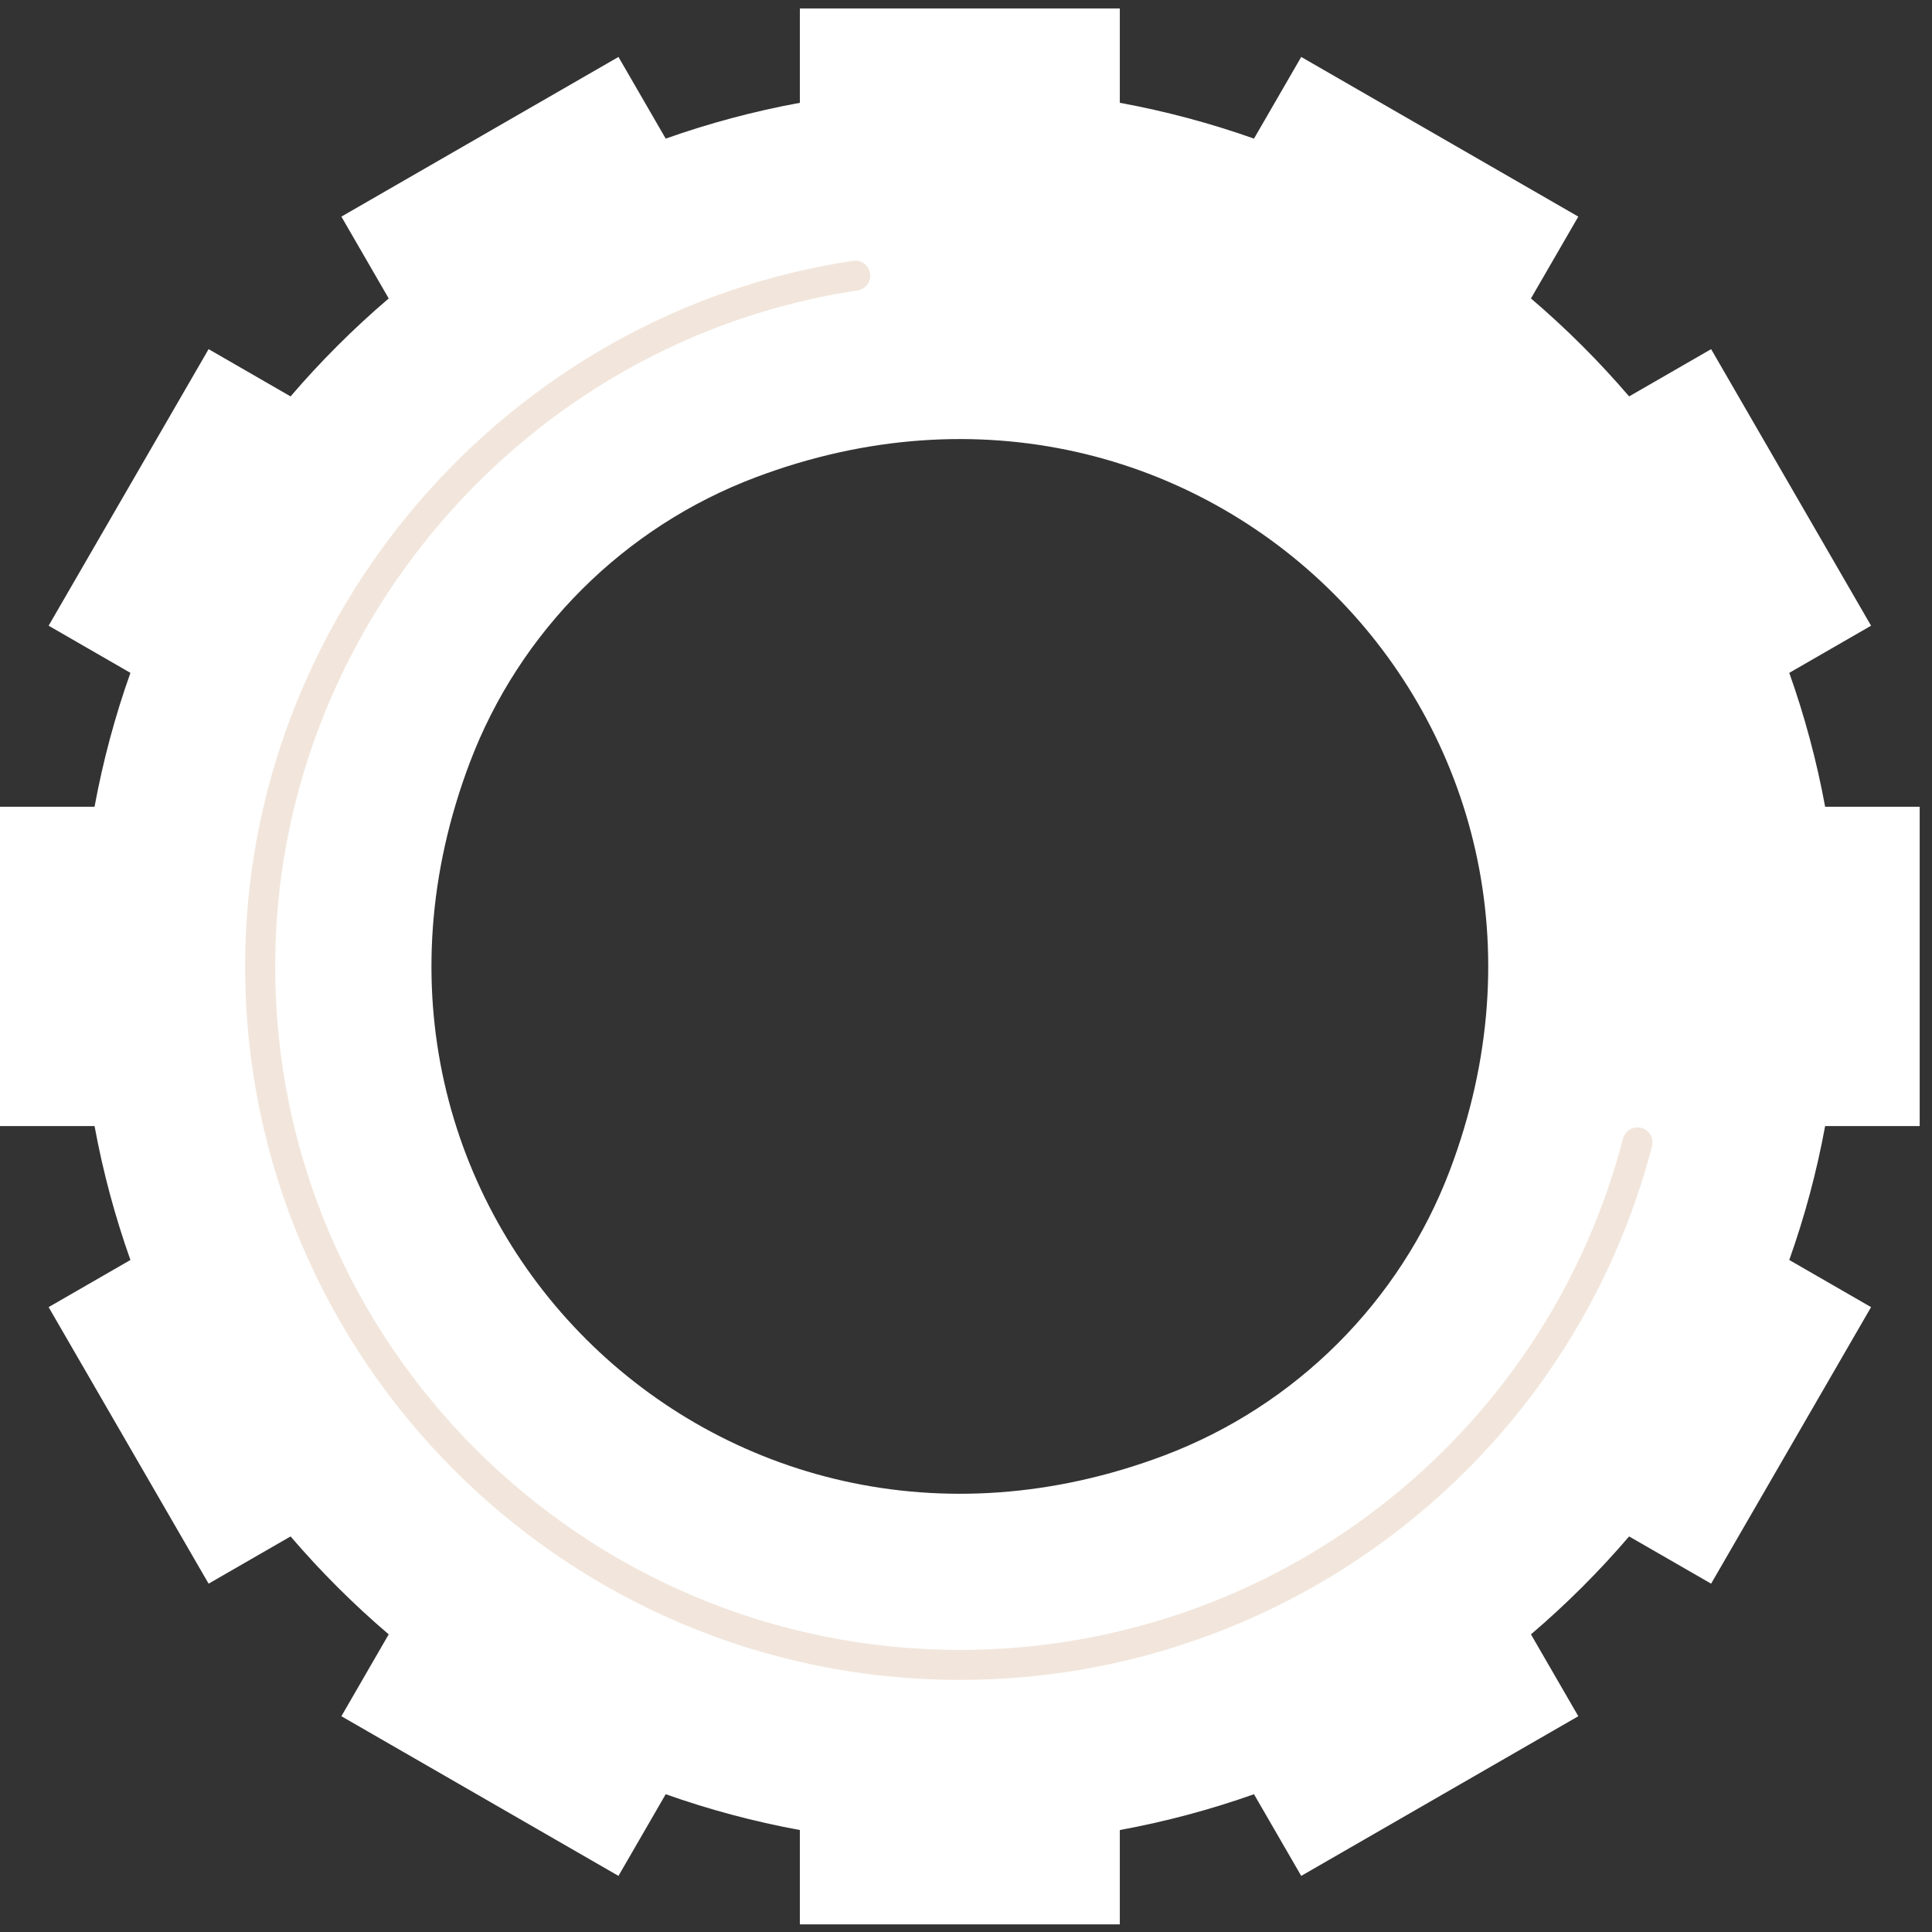
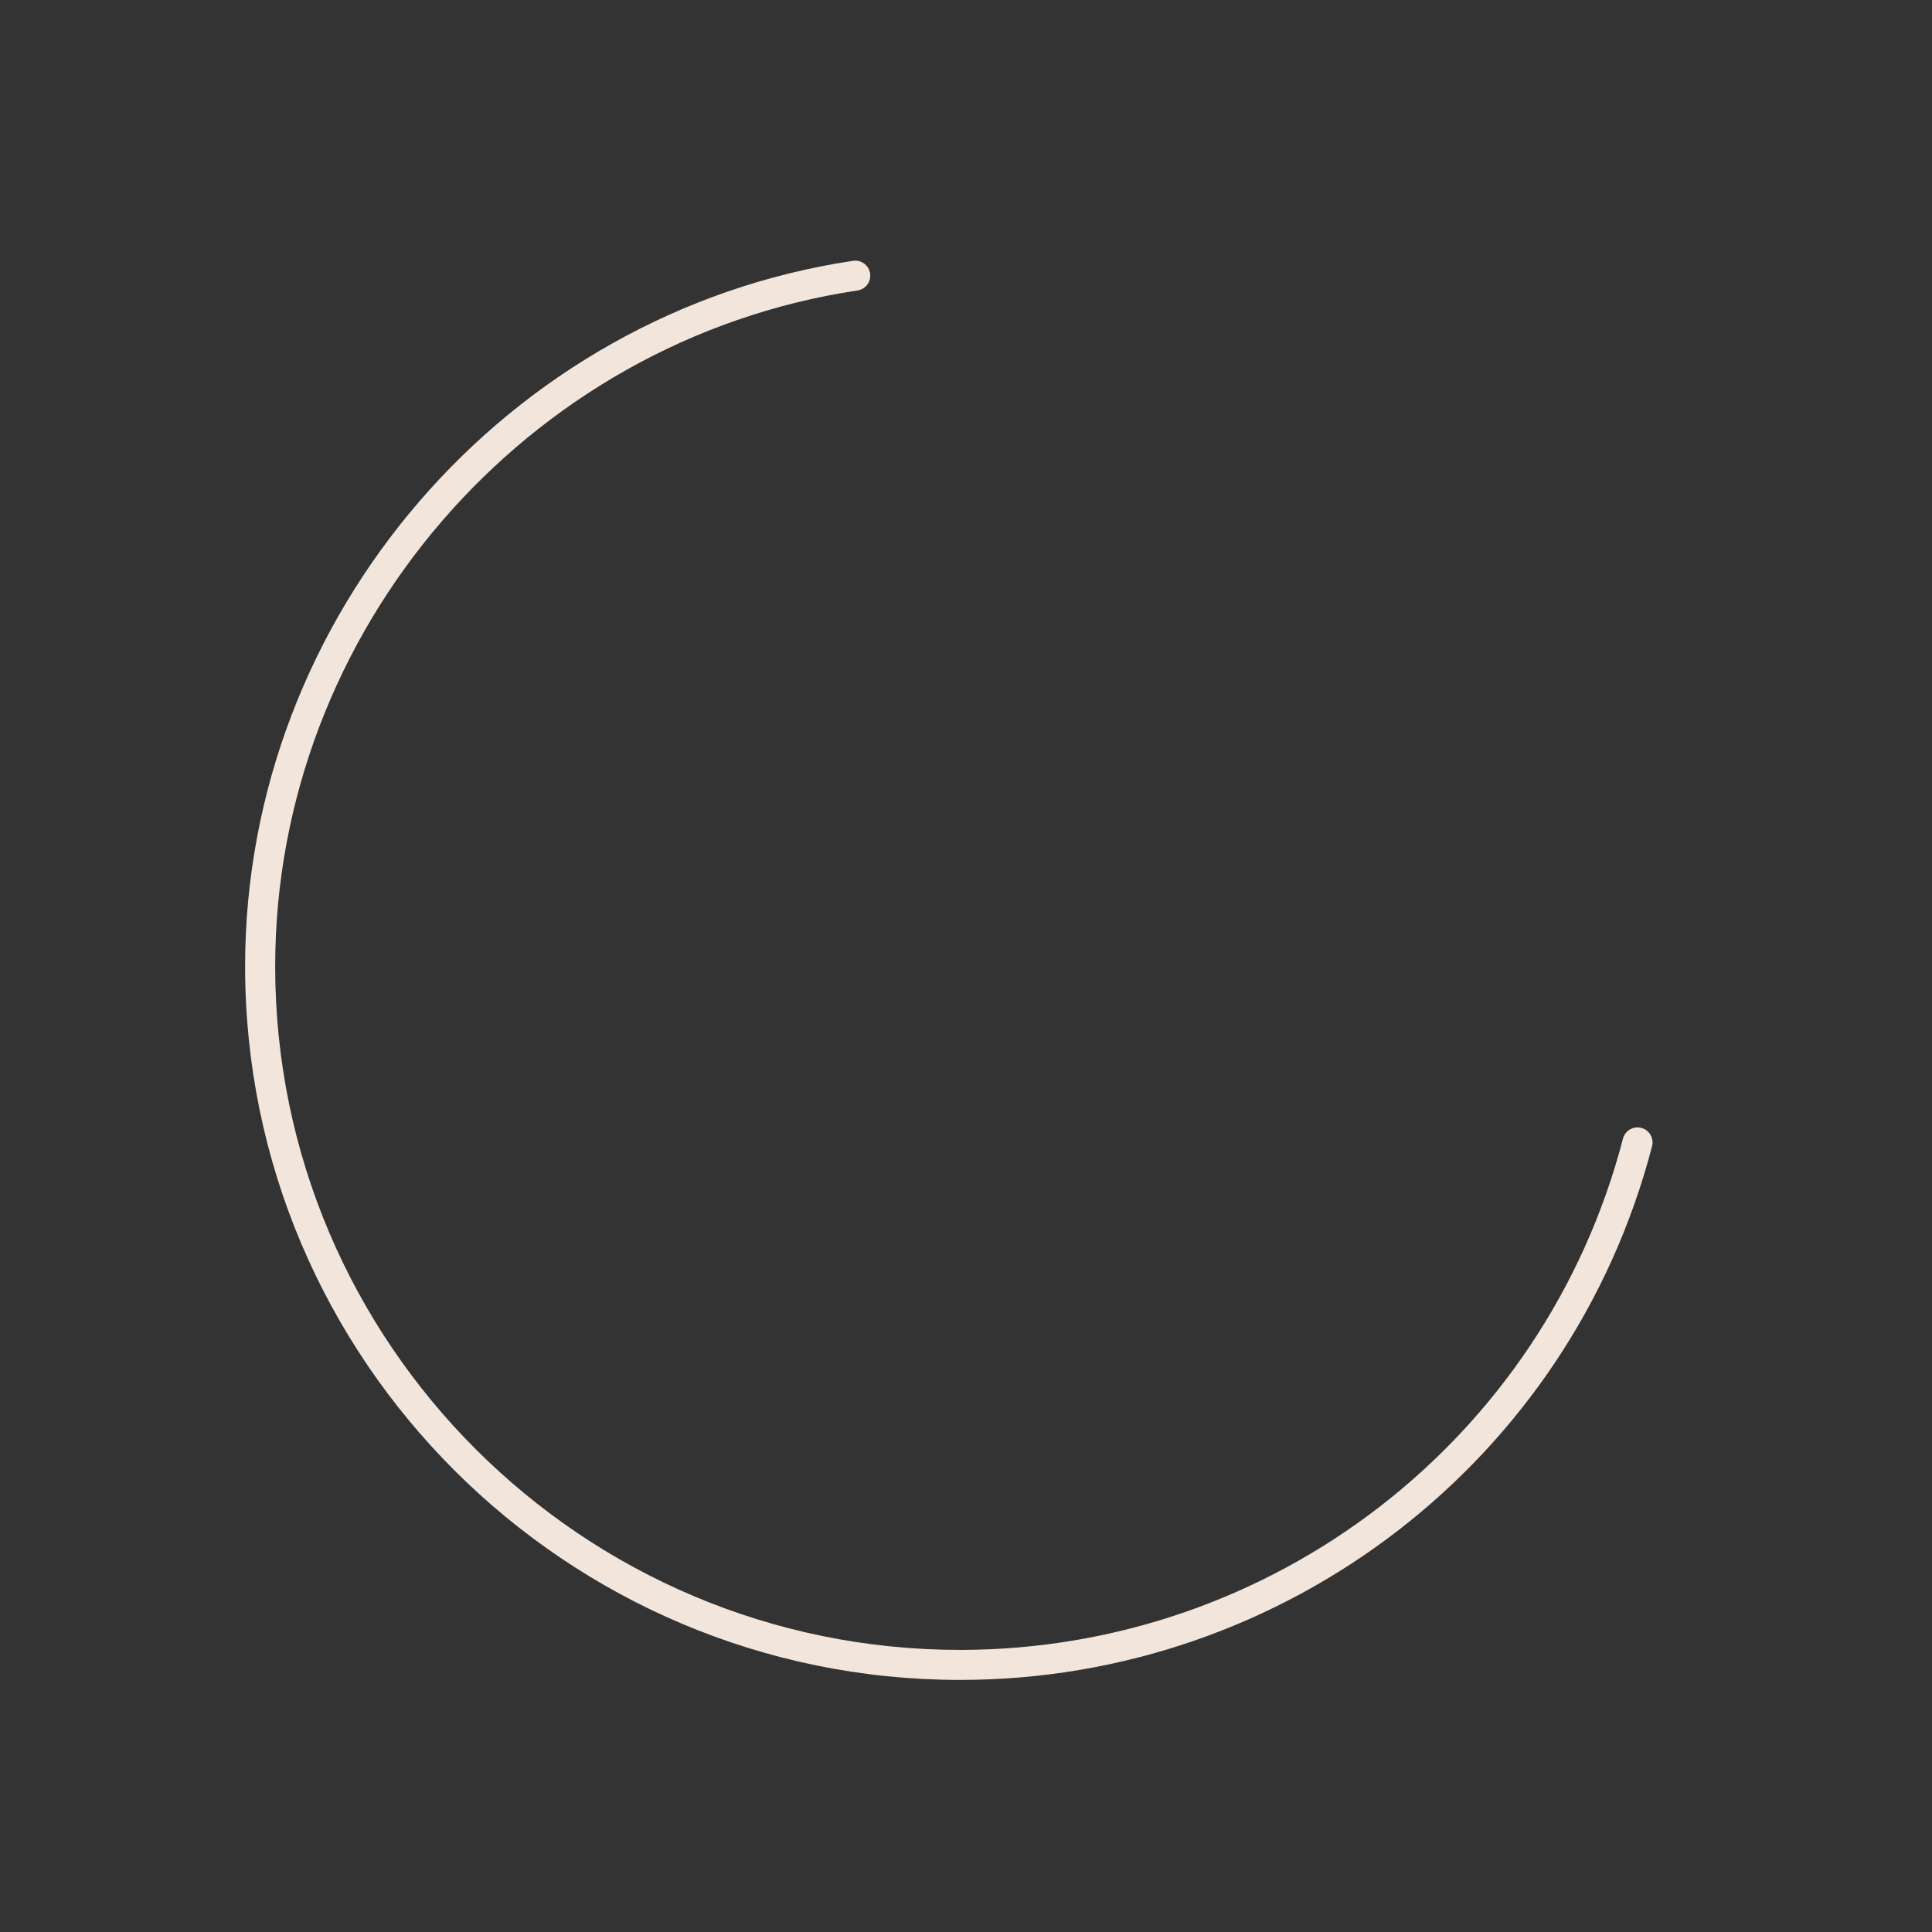
<svg xmlns="http://www.w3.org/2000/svg" width="67" height="67" viewBox="0 0 67 67" fill="none">
  <rect x="0" y="0" width="67" height="67" fill="#333333" stroke="none" />
-   <path d="M66.573 27.977H63.294C63.001 26.383 62.582 24.831 62.05 23.334L64.887 21.699L59.34 12.108L56.496 13.747C55.452 12.528 54.314 11.392 53.092 10.35L54.734 7.512L45.125 1.975L43.487 4.807C41.987 4.276 40.432 3.858 38.834 3.565V0.293H27.739V3.565C26.14 3.858 24.586 4.276 23.086 4.807L21.448 1.975L11.839 7.512L13.48 10.35C12.259 11.392 11.121 12.528 10.077 13.747L7.234 12.108L1.686 21.699L4.523 23.334C3.991 24.831 3.572 26.383 3.279 27.977H0V39.051H3.279C3.572 40.646 3.991 42.197 4.523 43.695L1.686 45.33L7.234 54.92L10.077 53.282C11.121 54.501 12.259 55.637 13.48 56.678L11.839 59.517L21.448 65.054L23.086 62.222C24.586 62.753 26.14 63.171 27.739 63.464V66.736H38.834V63.464C40.432 63.171 41.986 62.753 43.487 62.222L45.125 65.054L54.734 59.517L53.092 56.678C54.314 55.637 55.452 54.501 56.496 53.282L59.34 54.92L64.887 45.33L62.05 43.695C62.582 42.198 63.001 40.646 63.294 39.051H66.573V27.977ZM50.279 40.587C48.556 45.137 44.931 48.755 40.373 50.474C24.884 56.318 10.438 41.9 16.294 26.442C18.017 21.892 21.642 18.274 26.201 16.555C41.689 10.711 56.135 25.129 50.279 40.587Z" fill="white" />
  <path d="M33.293 58.258C19.622 58.258 8.5 47.158 8.5 33.514C8.5 21.365 17.562 10.846 29.581 9.045C29.867 9.002 30.131 9.198 30.174 9.482C30.217 9.767 30.02 10.032 29.735 10.074C18.224 11.8 9.543 21.877 9.543 33.514C9.543 46.584 20.197 57.217 33.293 57.217C44.114 57.217 53.567 49.926 56.283 39.487C56.355 39.209 56.639 39.042 56.918 39.114C57.197 39.186 57.364 39.47 57.292 39.749C54.457 50.647 44.589 58.258 33.293 58.258Z" fill="#F2E6DC" />
</svg>